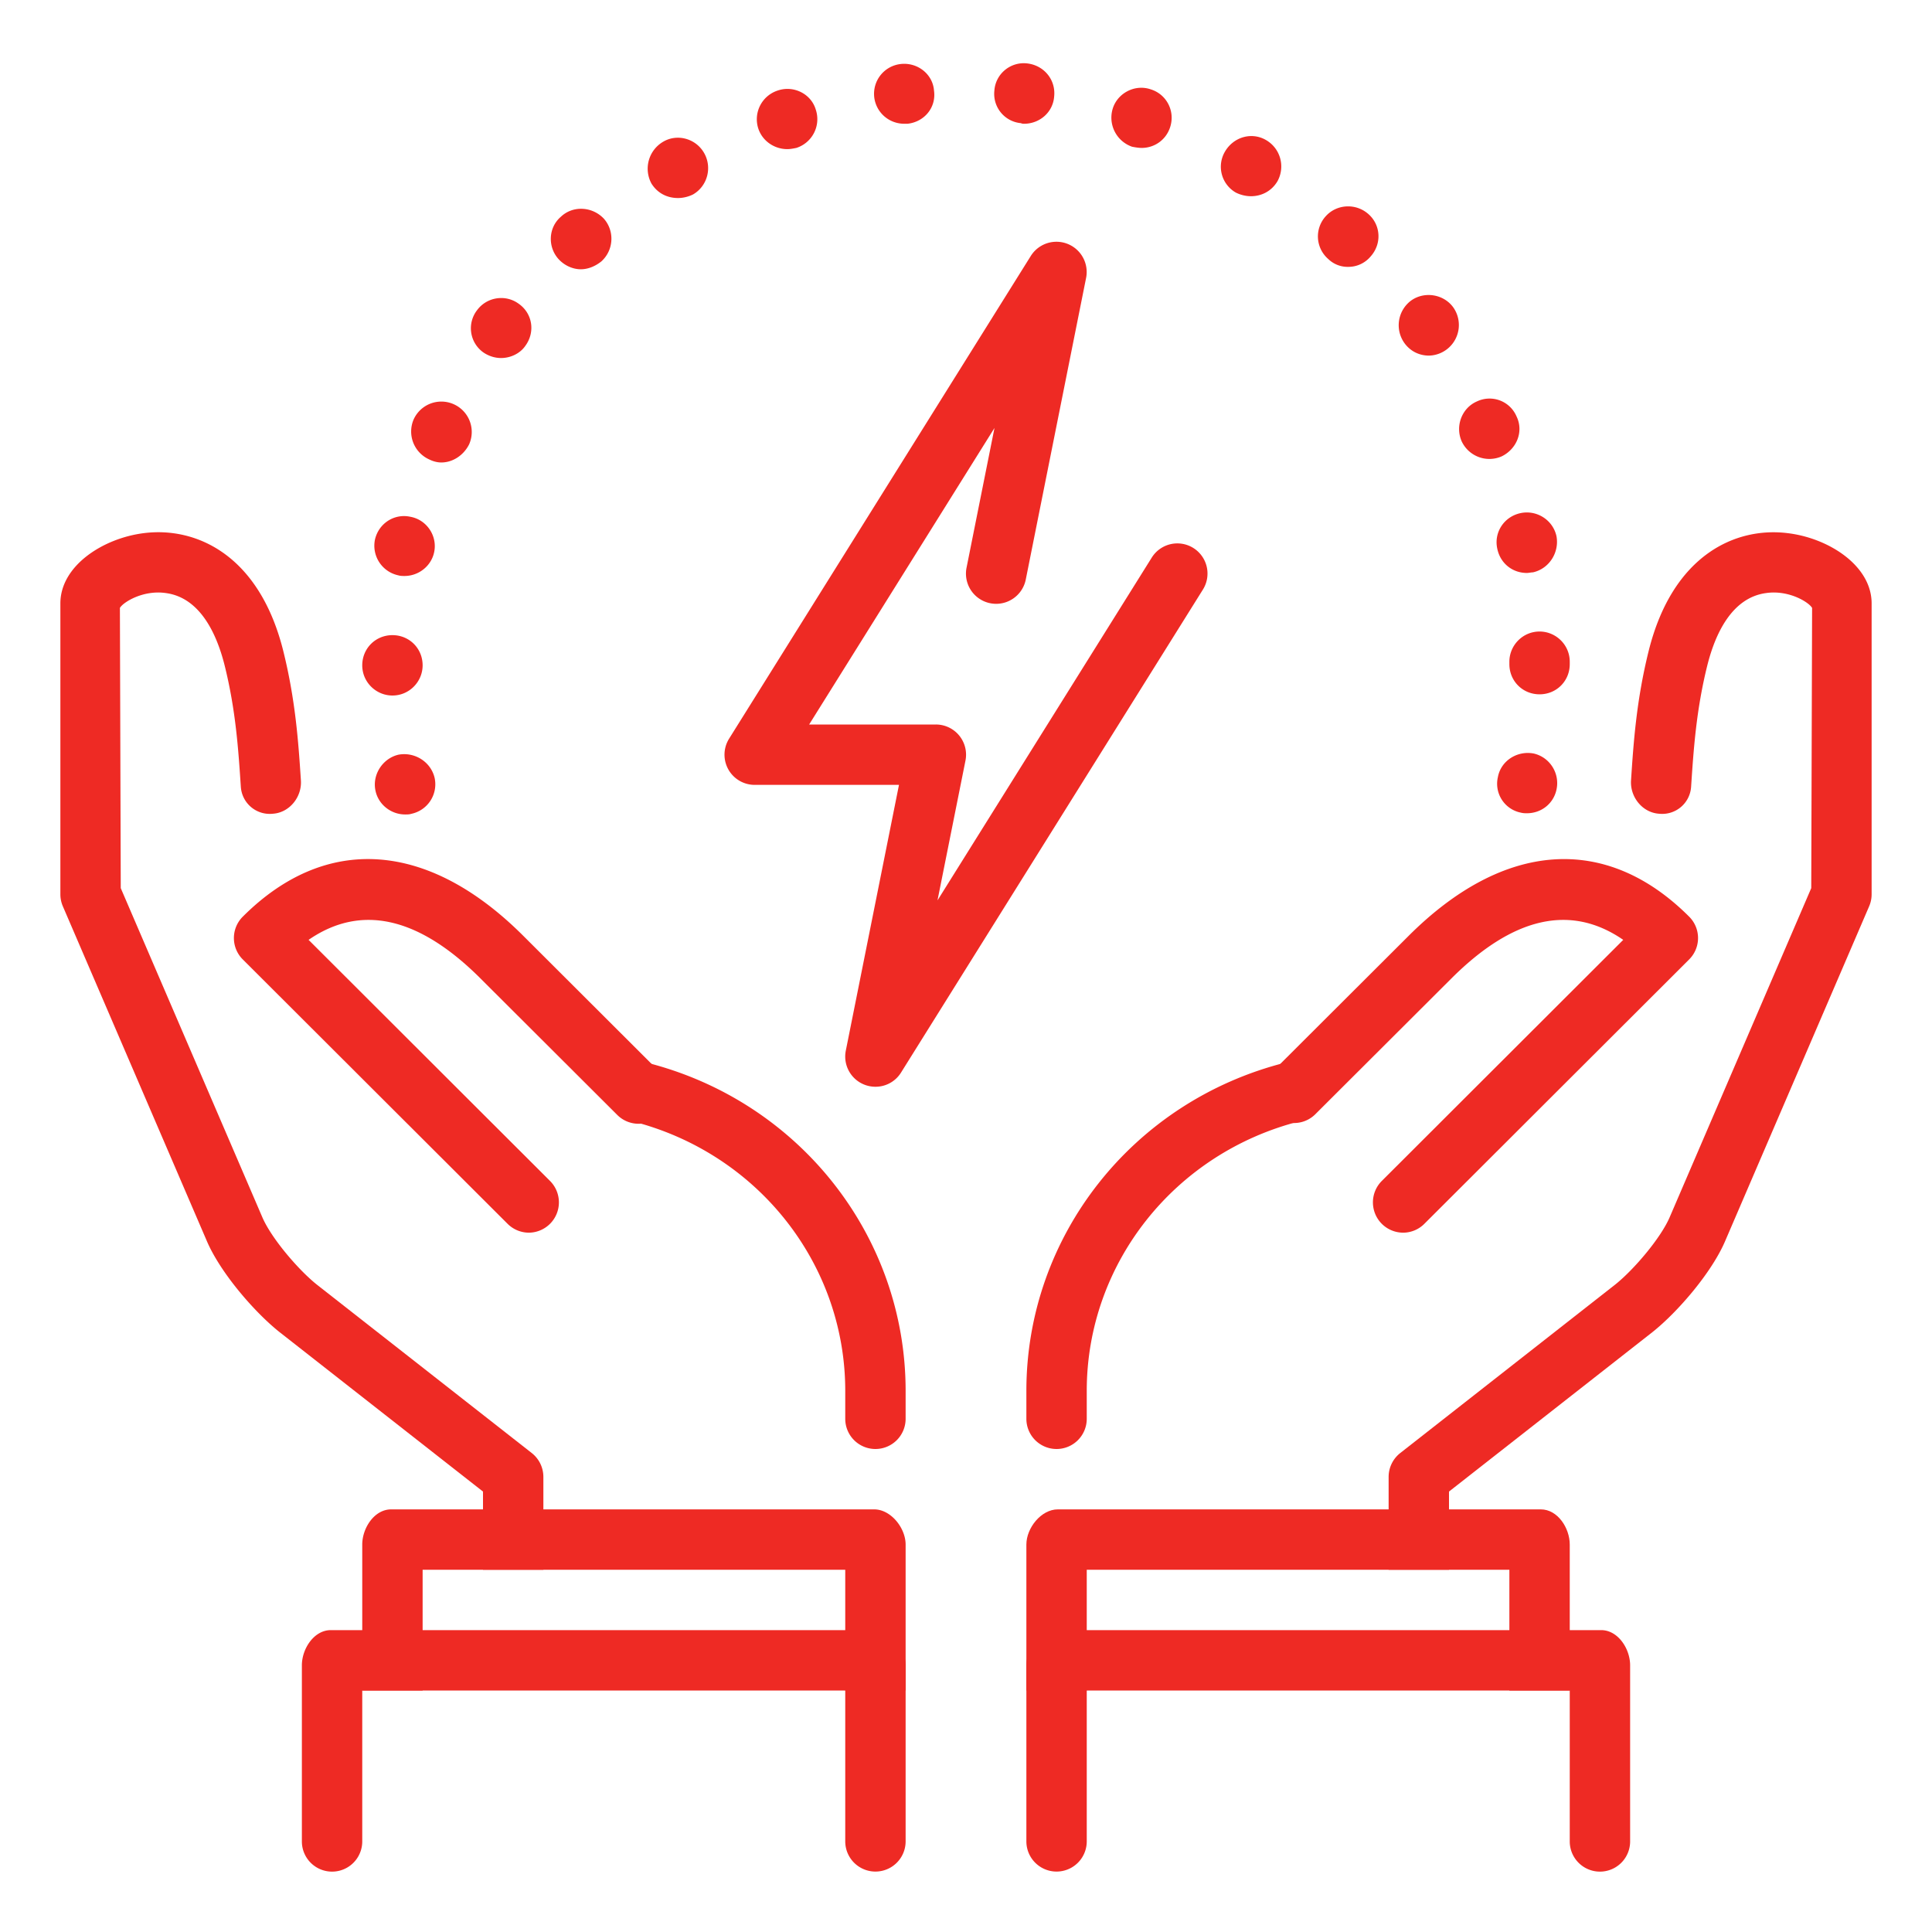
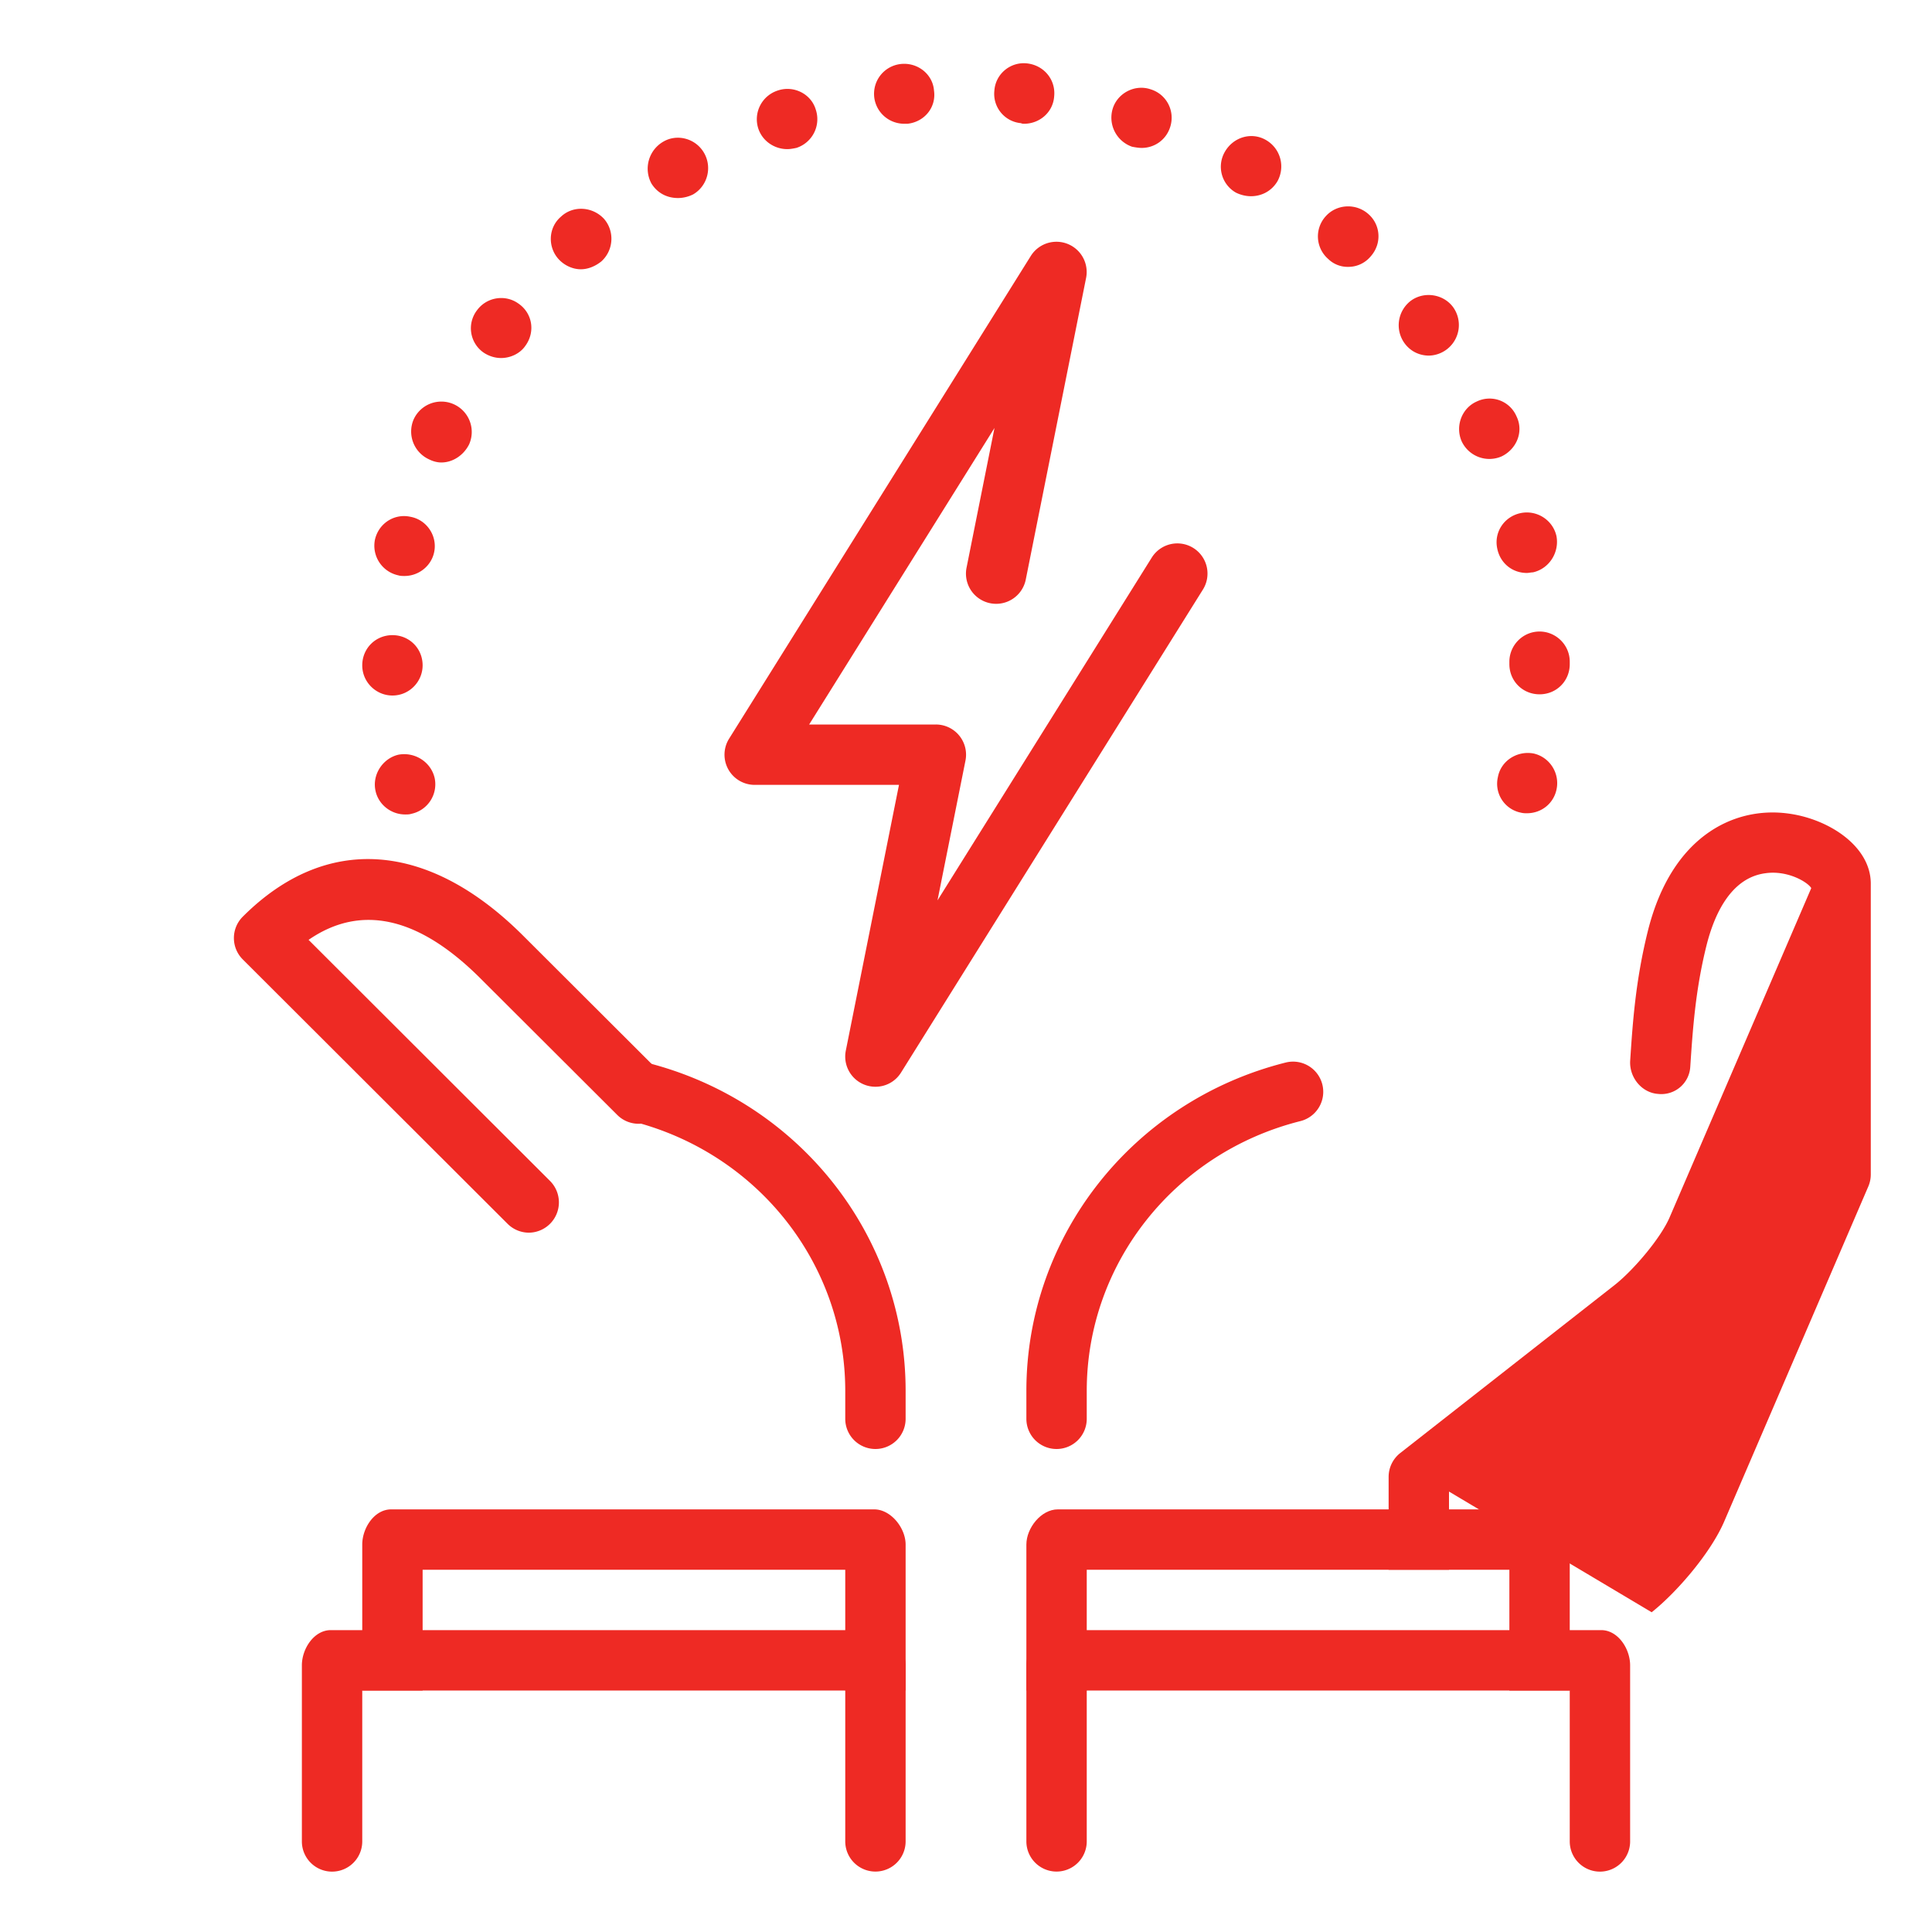
<svg xmlns="http://www.w3.org/2000/svg" version="1.1" width="512" height="512" x="0" y="0" viewBox="0 0 32 32" style="enable-background:new 0 0 512 512" xml:space="preserve" class="">
  <g>
    <path d="M6.22 13.1c-.06-.27.12-.54.38-.6.27-.05.54.12.6.39a.5.5 0 0 1-.39.59c-.03.01-.06.01-.1.01-.23 0-.44-.16-.49-.39zm18.97.36a.488.488 0 0 1-.38-.59c.05-.27.32-.44.59-.39.27.06.44.33.38.6-.05.23-.25.39-.49.39-.03 0-.06 0-.1-.01zM6 11.02c0-.28.22-.5.5-.5s.5.22.5.5c0 .27-.22.5-.5.5-.27 0-.5-.22-.5-.5zM25 11v-.04c0-.27.22-.5.5-.5.27 0 .5.22.5.5V11c0 .28-.22.5-.5.5s-.5-.22-.5-.5zM6.6 9.53a.502.502 0 0 1-.39-.59c.06-.27.32-.44.59-.38.27.05.45.32.39.59-.05.23-.26.39-.49.39-.03 0-.07 0-.1-.01zm18.2-.44c-.06-.27.11-.53.38-.59.27-.06.54.11.6.38.05.27-.12.54-.39.6-.03 0-.07.01-.1.01-.24 0-.44-.16-.49-.4zM7.11 7.61a.507.507 0 0 1-.26-.66.503.503 0 0 1 .92.41c-.09.18-.27.3-.46.3-.07 0-.14-.02-.2-.05zm17.1-.3c-.11-.25 0-.55.25-.66.25-.12.55-.01.66.25.12.25 0 .54-.25.66a.507.507 0 0 1-.66-.25zM8.01 5.84a.49.49 0 0 1-.11-.7c.16-.22.47-.27.69-.11.23.16.28.47.11.7-.09.13-.25.2-.4.2-.1 0-.2-.03-.29-.09zm15.25-.16a.509.509 0 0 1 .11-.7c.22-.16.54-.11.7.11a.507.507 0 0 1-.4.8c-.16 0-.31-.07-.41-.21zM9.25 4.29c-.18-.2-.17-.52.04-.7.2-.19.52-.17.71.03.18.2.17.52-.04.71-.1.08-.22.13-.34.13-.13 0-.27-.06-.37-.17zm12.75 0a.495.495 0 0 1-.04-.71c.18-.2.5-.22.71-.03.2.18.22.49.03.7a.48.48 0 0 1-.37.17.46.46 0 0 1-.33-.13zM10.79 3.04a.517.517 0 0 1 .19-.69c.23-.14.54-.06.68.18s.06.55-.18.69c-.08.04-.17.06-.25.06-.18 0-.34-.08-.44-.24zm9.68.15a.493.493 0 0 1-.18-.68c.14-.24.44-.33.68-.19.24.14.32.44.19.68-.1.17-.27.25-.44.25-.08 0-.17-.02-.25-.06zm-7.91-1.06a.5.5 0 0 1 .32-.63c.26-.09.55.05.63.31a.5.5 0 0 1-.32.64c-.05.01-.1.02-.15.02-.21 0-.41-.13-.48-.34zm6.19.3a.51.51 0 0 1-.32-.63c.08-.26.37-.41.63-.32.26.08.41.36.32.63-.07.21-.26.34-.47.34-.05 0-.11-.01-.16-.02zm-4.27-.82c-.03-.28.17-.52.44-.55.28-.03.53.17.55.44.04.28-.16.52-.44.55h-.05c-.26 0-.47-.19-.5-.44zm2.43.43a.487.487 0 0 1-.44-.54c.02-.28.27-.48.54-.45.28.03.48.27.45.55-.02.26-.24.45-.5.45-.01 0-.03 0-.05-.01zM14.5 24a.5.5 0 0 1-.5-.5v-.463c0-2.107-1.455-3.944-3.539-4.468a.5.5 0 1 1 .244-.97c2.529.636 4.295 2.872 4.295 5.438v.463a.5.5 0 0 1-.5.5z" fill="#ee2a24" opacity="1" data-original="#000000" class="" />
    <path d="M8.762 20.417a.502.502 0 0 1-.354-.146l-4.387-4.38a.5.5 0 0 1 0-.708c1.376-1.376 3.071-1.259 4.649.32l2.254 2.25a.5.5 0 1 1-.706.708l-2.255-2.25c-1.026-1.027-1.984-1.243-2.852-.644l4.002 3.996a.502.502 0 0 1-.351.854zM6 25.583V28h1v-2h7v2h1v-2.417c0-.276-.245-.583-.521-.583h-8c-.278 0-.479.308-.479.583z" fill="#ee2a24" opacity="1" data-original="#000000" class="" />
    <path d="M5 30.5a.5.5 0 0 0 1 0V28h8v2.499a.5.5 0 0 0 1 0v-2.916c0-.276-.245-.583-.521-.583h-9c-.277 0-.479.307-.479.583zM17.5 24a.5.5 0 0 1-.5-.5v-.463c0-2.566 1.766-4.802 4.295-5.438a.5.5 0 1 1 .244.97C19.455 19.093 18 20.93 18 23.037v.463a.5.5 0 0 1-.5.5z" fill="#ee2a24" opacity="1" data-original="#000000" class="" />
-     <path d="M23.238 20.417a.502.502 0 0 1-.354-.854l4.002-3.996c-.869-.599-1.825-.383-2.851.644l-2.255 2.25a.5.5 0 0 1-.706-.708l2.255-2.25c1.58-1.579 3.274-1.695 4.649-.32a.5.5 0 0 1 0 .708l-4.387 4.38a.498.498 0 0 1-.353.146zM9 24.462a.503.503 0 0 0-.191-.394l-3.56-2.79c-.309-.246-.762-.777-.908-1.126L2 14.71l-.014-4.641c.053-.094.384-.301.761-.246.576.077.847.694.973 1.196.185.742.228 1.396.269 2.014a.48.48 0 0 0 .53.445c.276-.018.483-.277.465-.552-.041-.619-.087-1.319-.293-2.148-.4-1.596-1.449-2.055-2.305-1.948C1.705 8.914 1 9.372 1 9.994v4.819c0 .068.014.135.041.198l2.38 5.533c.22.524.786 1.183 1.208 1.519L8 24.705V26h1z" fill="#ee2a24" opacity="1" data-original="#000000" class="" />
-     <path d="M23 24.462c0-.154.071-.299.191-.394l3.56-2.79c.309-.246.762-.777.908-1.126L30 14.71l.014-4.641c-.053-.094-.385-.301-.762-.246-.576.077-.847.693-.973 1.196-.185.742-.228 1.396-.269 2.014a.48.48 0 0 1-.53.445c-.276-.018-.483-.277-.465-.552.041-.619.087-1.319.293-2.148.399-1.596 1.448-2.055 2.304-1.947.683.083 1.388.541 1.388 1.163v4.819a.502.502 0 0 1-.041.198l-2.38 5.533c-.22.524-.786 1.183-1.208 1.519L24 24.705V26h-1z" fill="#ee2a24" opacity="1" data-original="#000000" class="" />
+     <path d="M23 24.462c0-.154.071-.299.191-.394l3.56-2.79c.309-.246.762-.777.908-1.126L30 14.71c-.053-.094-.385-.301-.762-.246-.576.077-.847.693-.973 1.196-.185.742-.228 1.396-.269 2.014a.48.48 0 0 1-.53.445c-.276-.018-.483-.277-.465-.552.041-.619.087-1.319.293-2.148.399-1.596 1.448-2.055 2.304-1.947.683.083 1.388.541 1.388 1.163v4.819a.502.502 0 0 1-.041.198l-2.38 5.533c-.22.524-.786 1.183-1.208 1.519L24 24.705V26h-1z" fill="#ee2a24" opacity="1" data-original="#000000" class="" />
    <path d="M26 25.583V28h-1v-2h-7v2h-1v-2.417c0-.276.245-.583.521-.583h8c.278 0 .479.308.479.583z" fill="#ee2a24" opacity="1" data-original="#000000" class="" />
    <path d="M27 30.5a.5.5 0 0 1-1 0V28h-8v2.499a.5.5 0 0 1-1 0v-2.916c0-.276.245-.583.521-.583h9c.277 0 .479.307.479.583zM14.5 18a.5.5 0 0 1-.491-.597L14.89 13H12.5a.5.5 0 0 1-.424-.765l5-8a.501.501 0 0 1 .914.364l-1 5a.5.5 0 0 1-.981-.196l.463-2.315L13.402 12H15.5a.5.5 0 0 1 .491.599l-.463 2.314 3.549-5.678a.498.498 0 1 1 .847.53l-5 8A.497.497 0 0 1 14.5 18z" fill="#ee2a24" opacity="1" data-original="#000000" class="" />
  </g>
</svg>